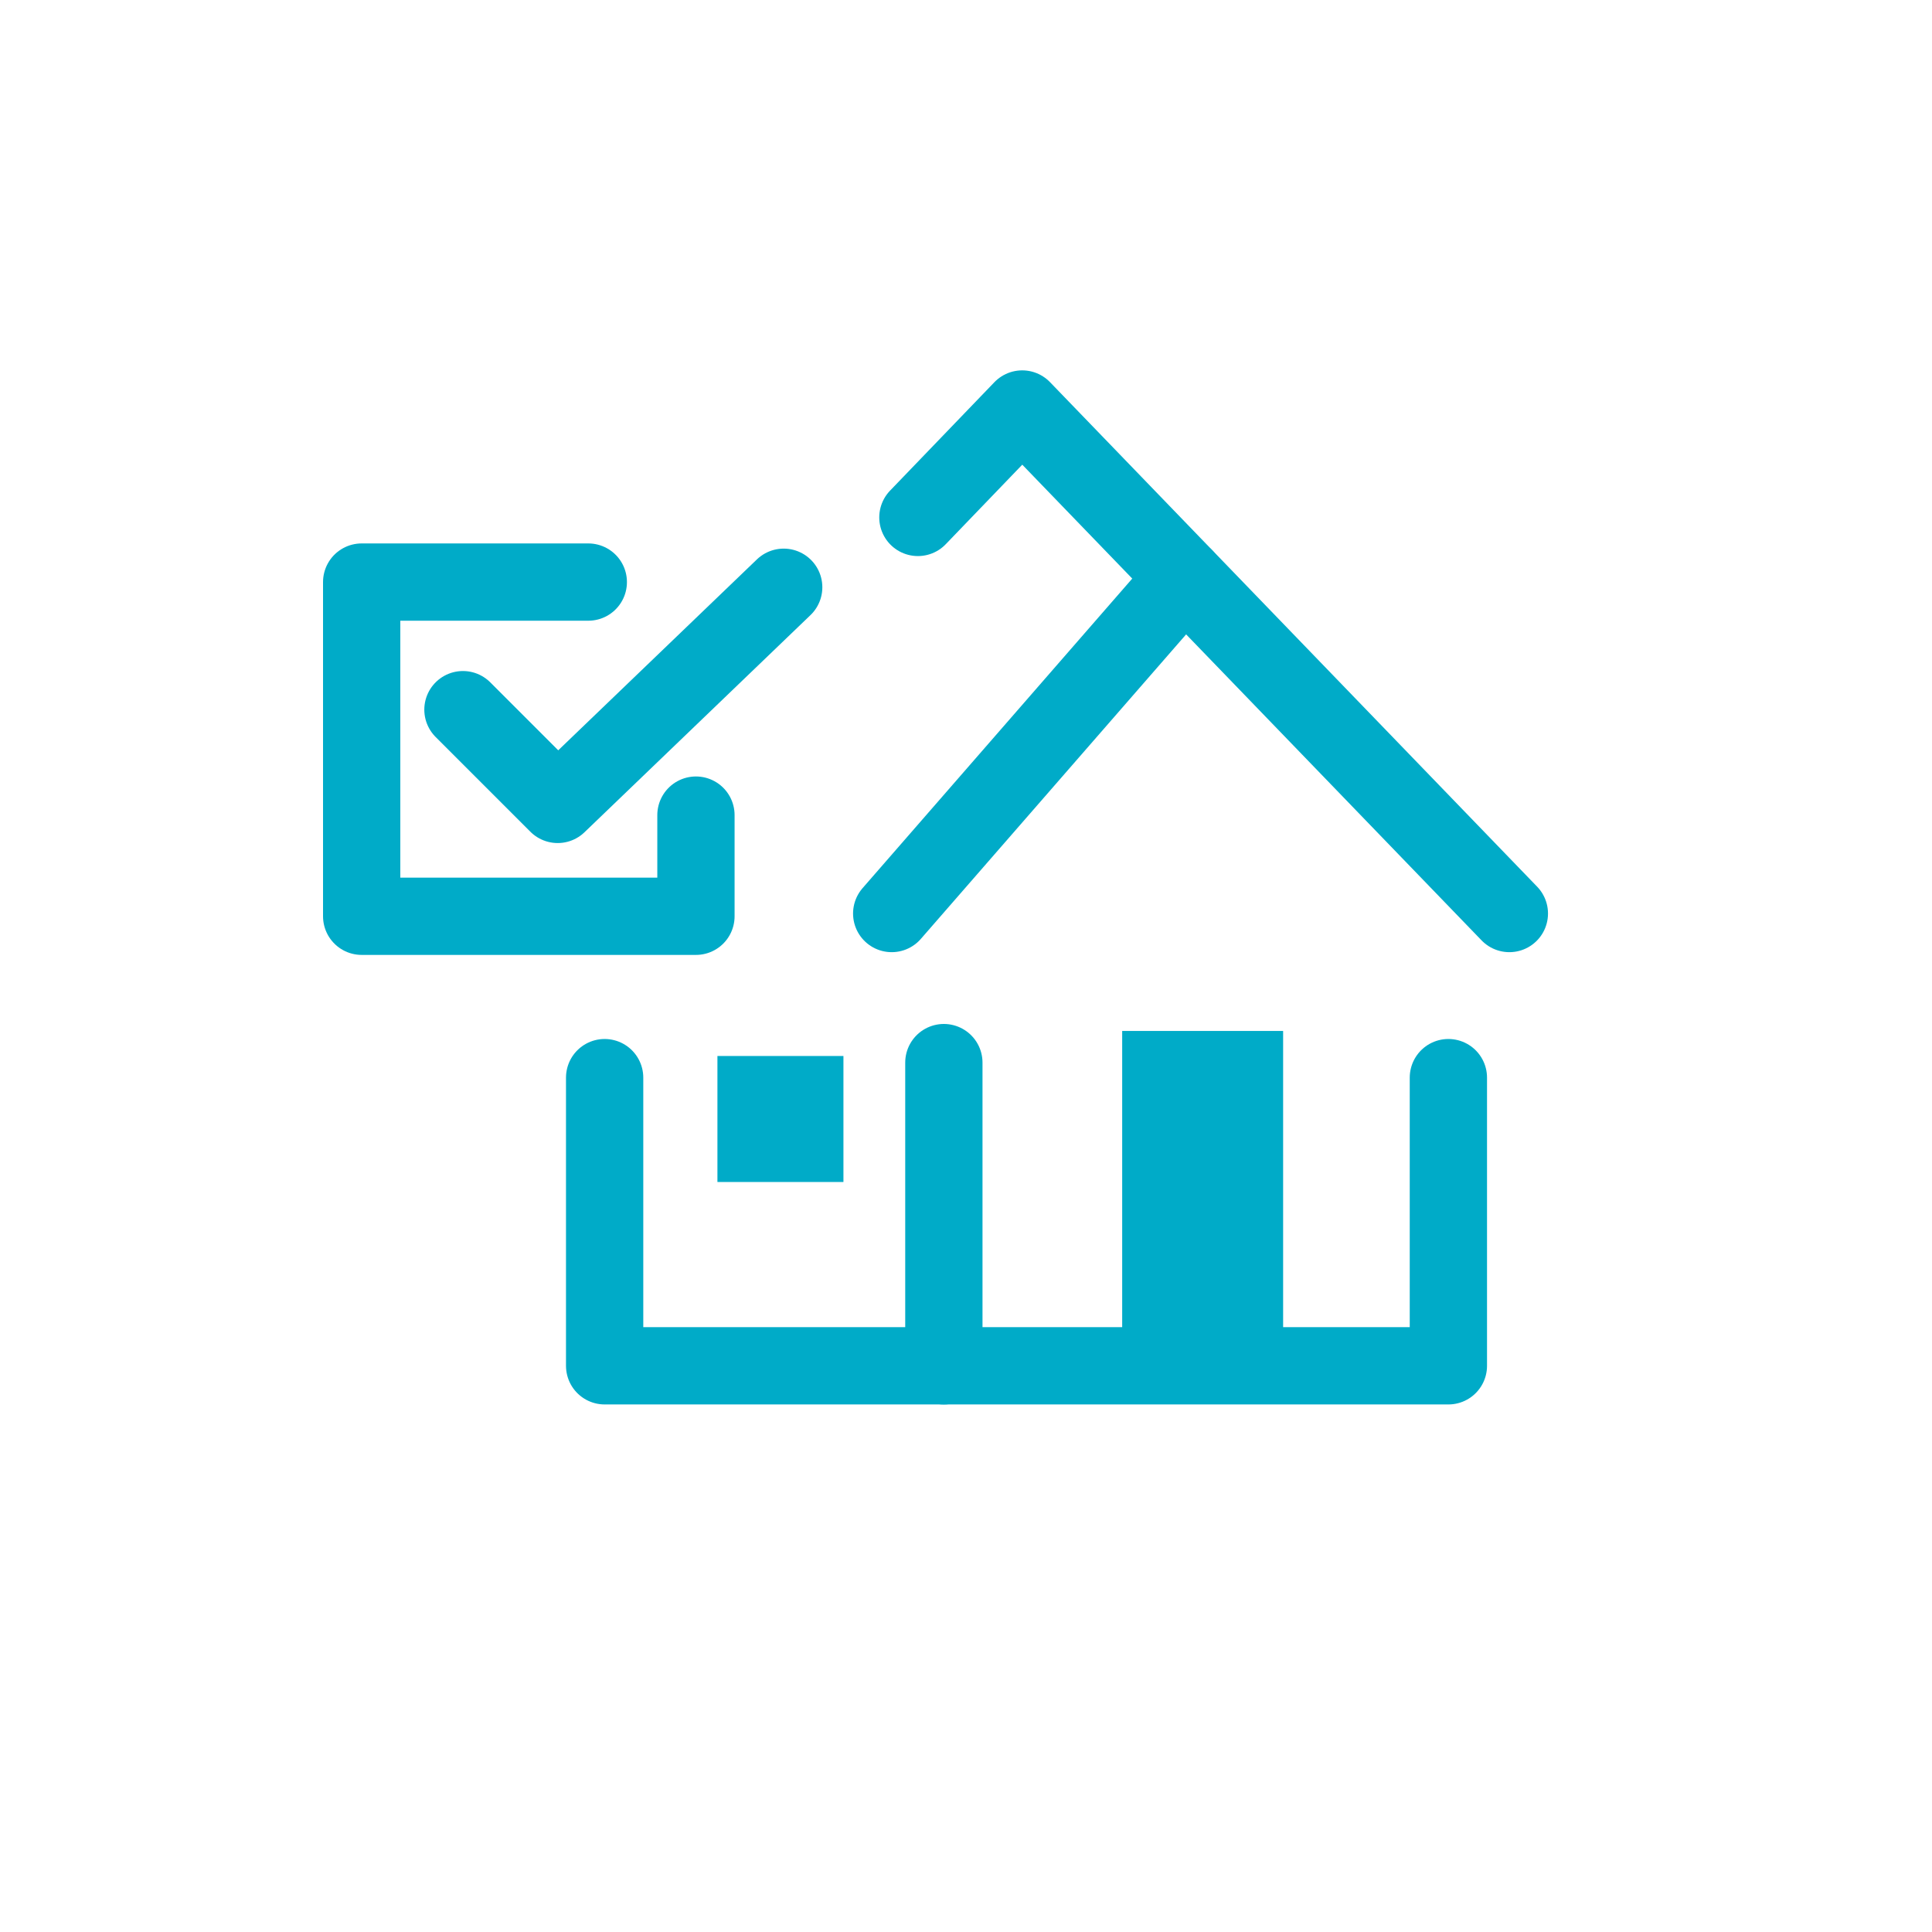
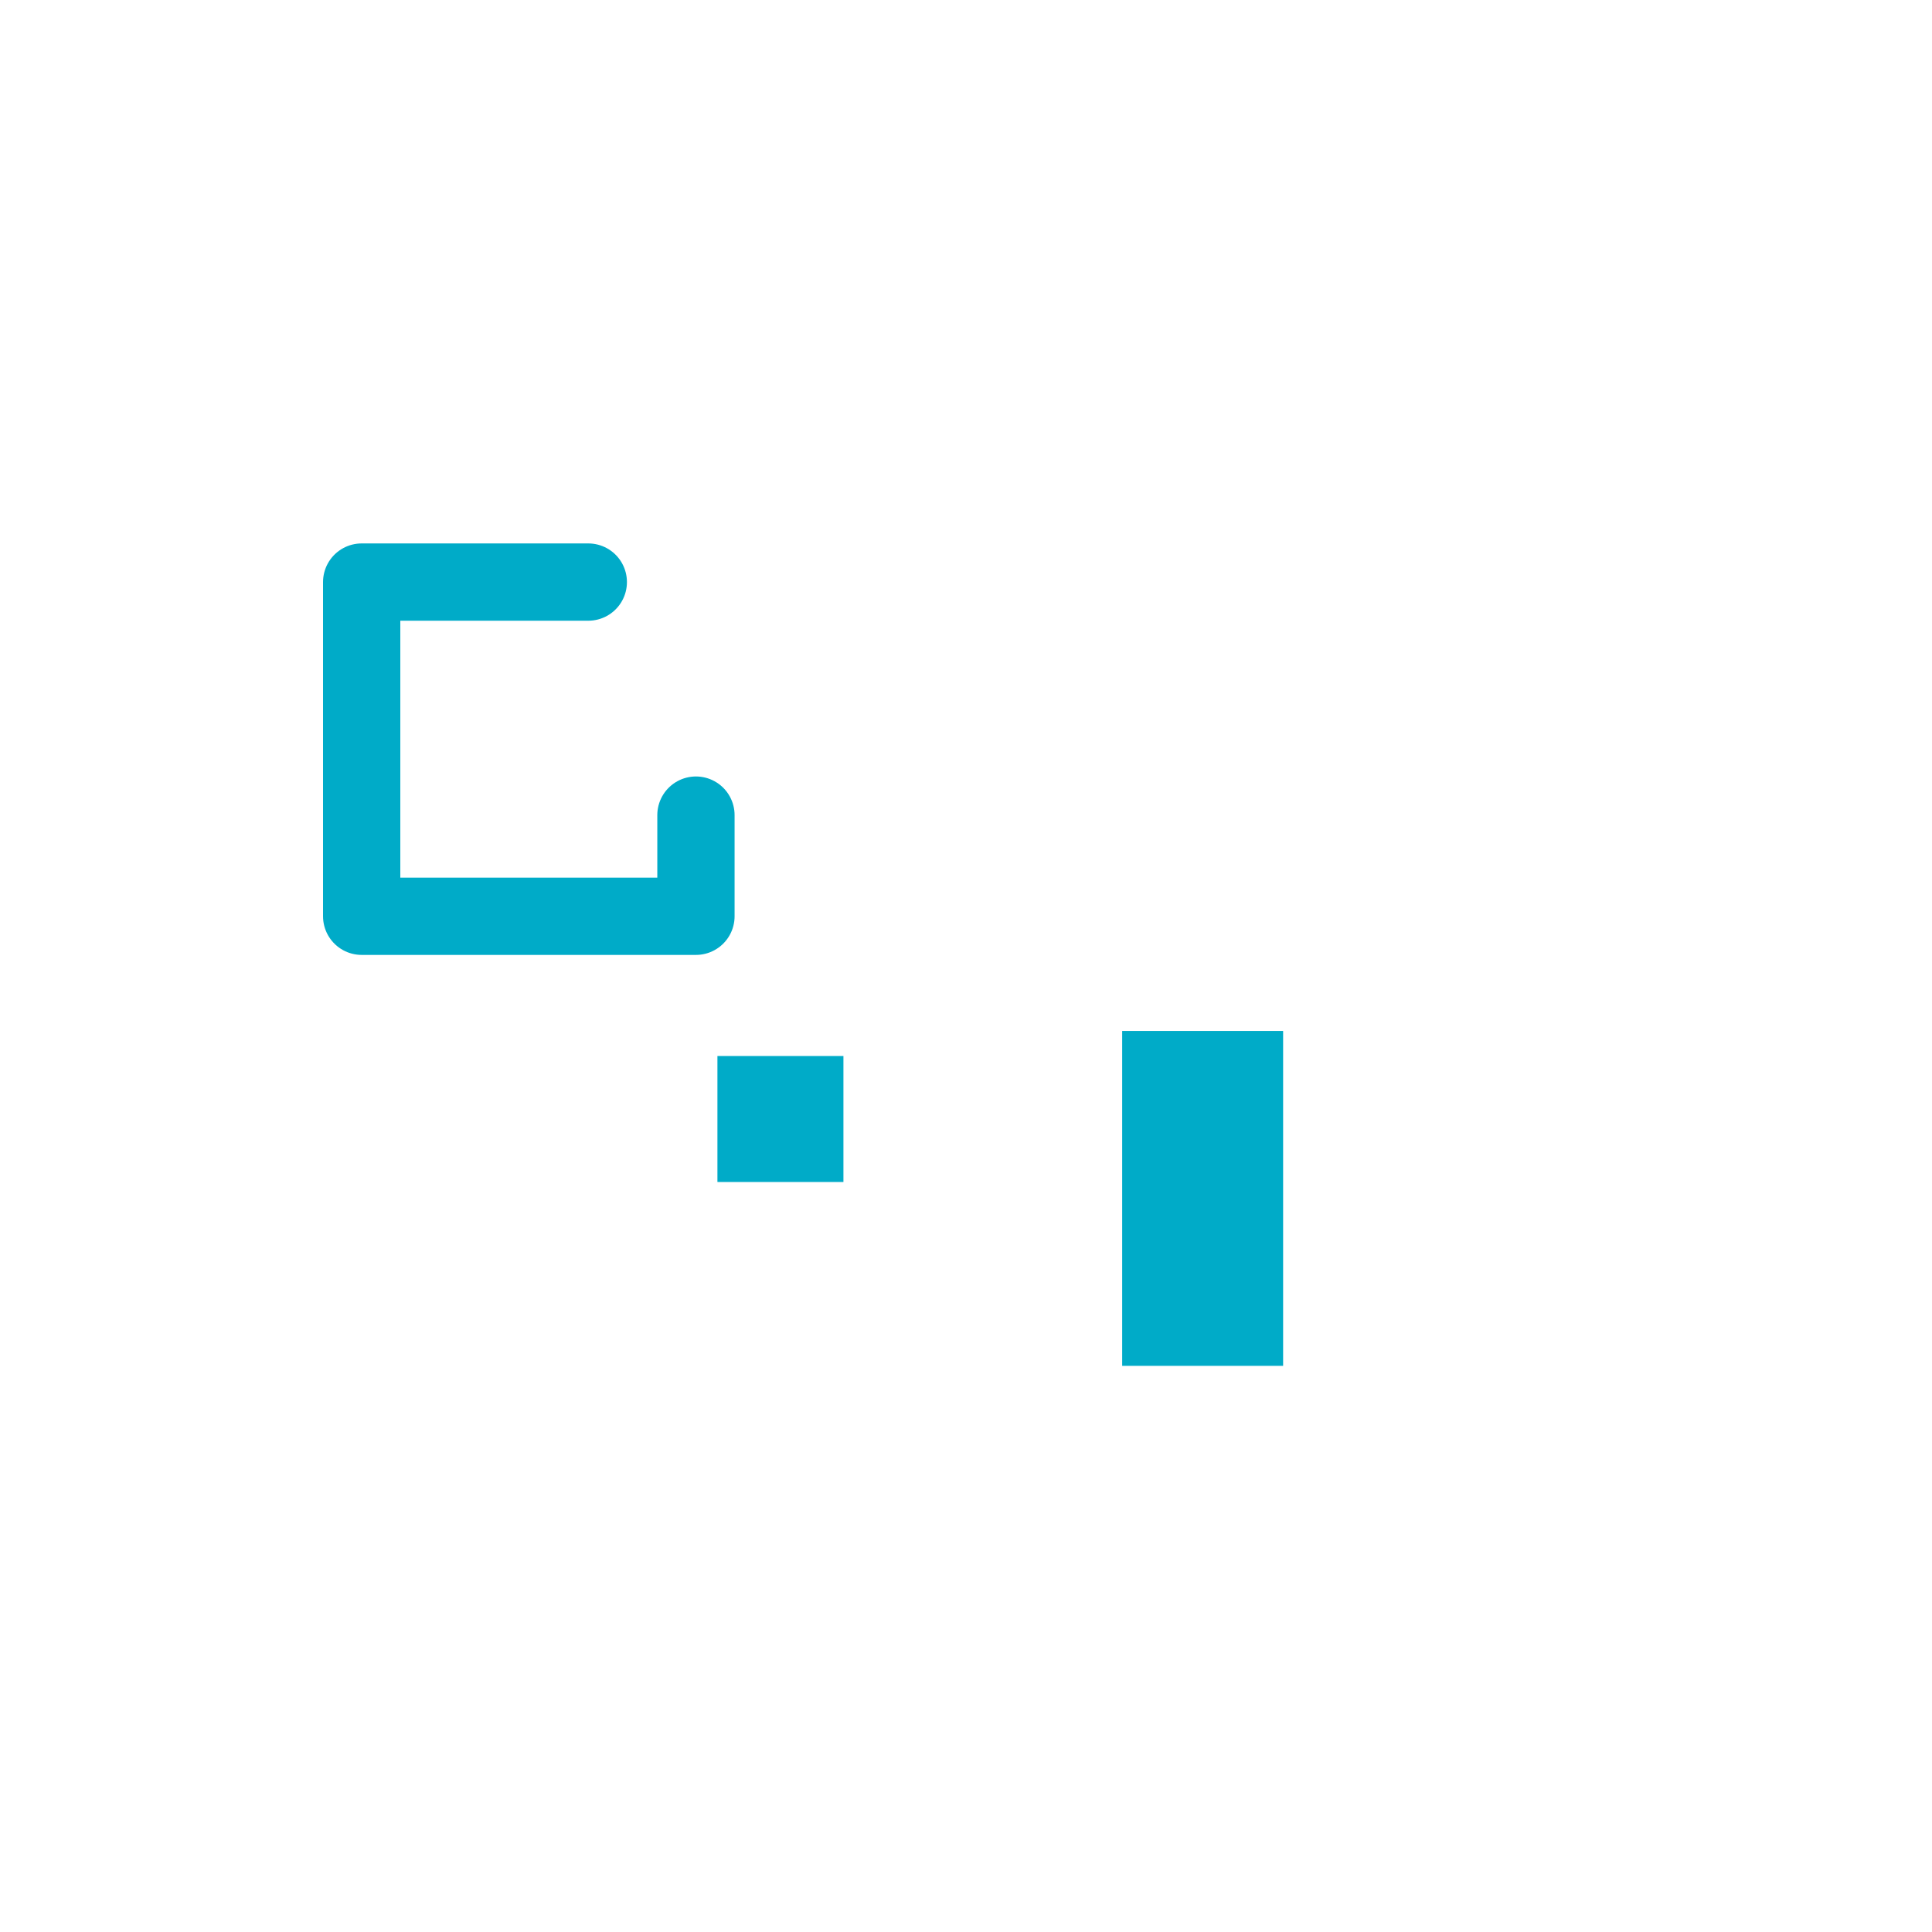
<svg xmlns="http://www.w3.org/2000/svg" width="50" height="50" viewBox="0 0 50 50">
  <g transform="translate(-658.062 -29.633)">
    <rect width="50" height="50" transform="translate(658.062 29.633)" fill="none" />
    <g transform="translate(667.422 40.218)">
      <path d="M677.179,42.165" transform="translate(-665.75 -38.609)" fill="none" stroke="#00abc8" stroke-linecap="round" stroke-linejoin="round" stroke-width="2" />
-       <path d="M667.933,48.606l2.452,2.452,5.849-5.62" transform="translate(-665.312 -40.825)" fill="none" stroke="#00abc8" stroke-linecap="round" stroke-linejoin="round" stroke-width="2" />
      <g transform="translate(6.288)">
-         <path d="M680.056,41.522l2.7-2.806,12.607,13.057" transform="translate(-671.949 -38.716)" fill="none" stroke="#00abc8" stroke-linecap="round" stroke-linejoin="round" stroke-width="2" />
-         <line x1="7.581" y2="8.702" transform="translate(7.429 4.355)" stroke-width="2" stroke="#00abc8" stroke-linecap="round" stroke-linejoin="round" fill="none" />
-         <path d="M672.193,54.185v7.458h21.836V54.185" transform="translate(-672.193 -36.881)" fill="none" stroke="#00abc8" stroke-linecap="round" stroke-linejoin="round" stroke-width="2" />
        <rect width="4.165" height="8.667" transform="translate(13.394 16.096)" fill="#00abc8" />
-         <line y2="7.848" transform="translate(8.779 16.915)" stroke-width="2" stroke="#00abc8" stroke-linecap="round" stroke-linejoin="round" fill="none" />
      </g>
      <path d="M674.745,51.031v2.618h-8.651V45h5.865" transform="translate(-666.094 -40.521)" fill="none" stroke="#00abc8" stroke-linecap="round" stroke-linejoin="round" stroke-width="2" />
      <g transform="translate(9.207 16.744)">
        <rect width="3.261" height="3.261" fill="#00abc8" />
      </g>
    </g>
  </g>
</svg>